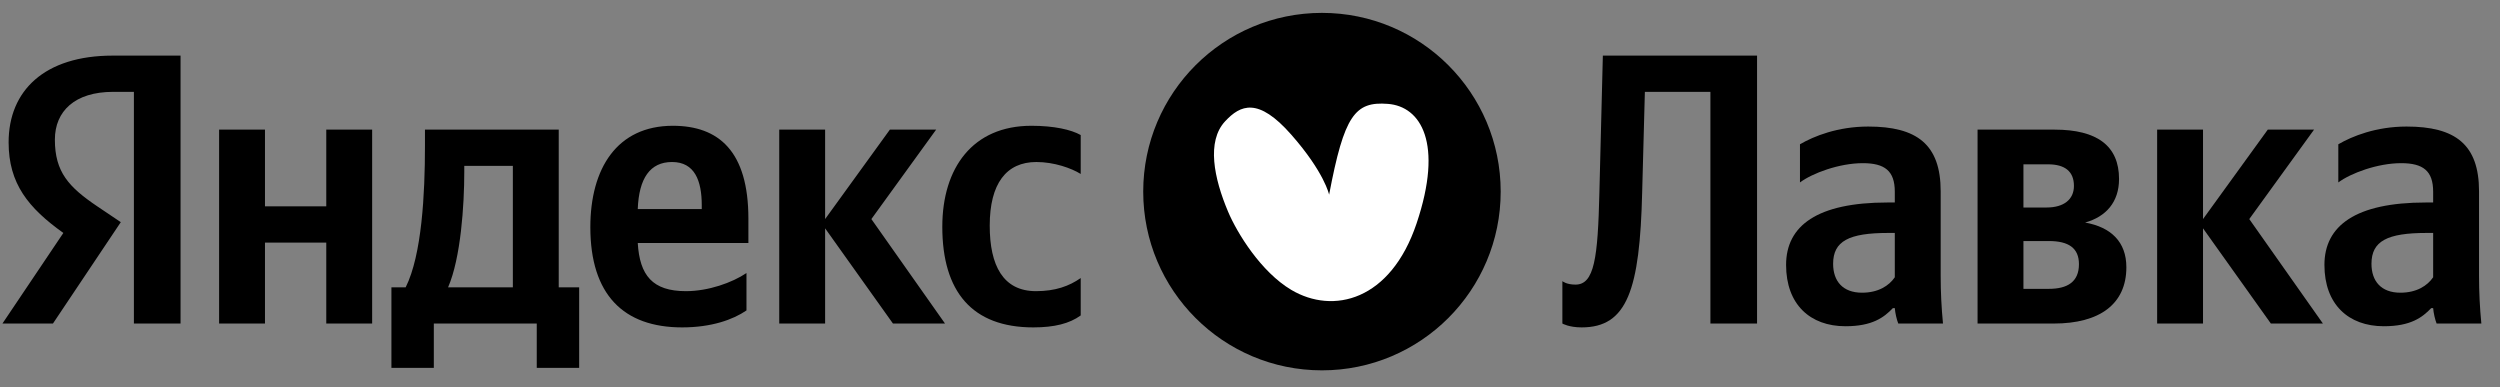
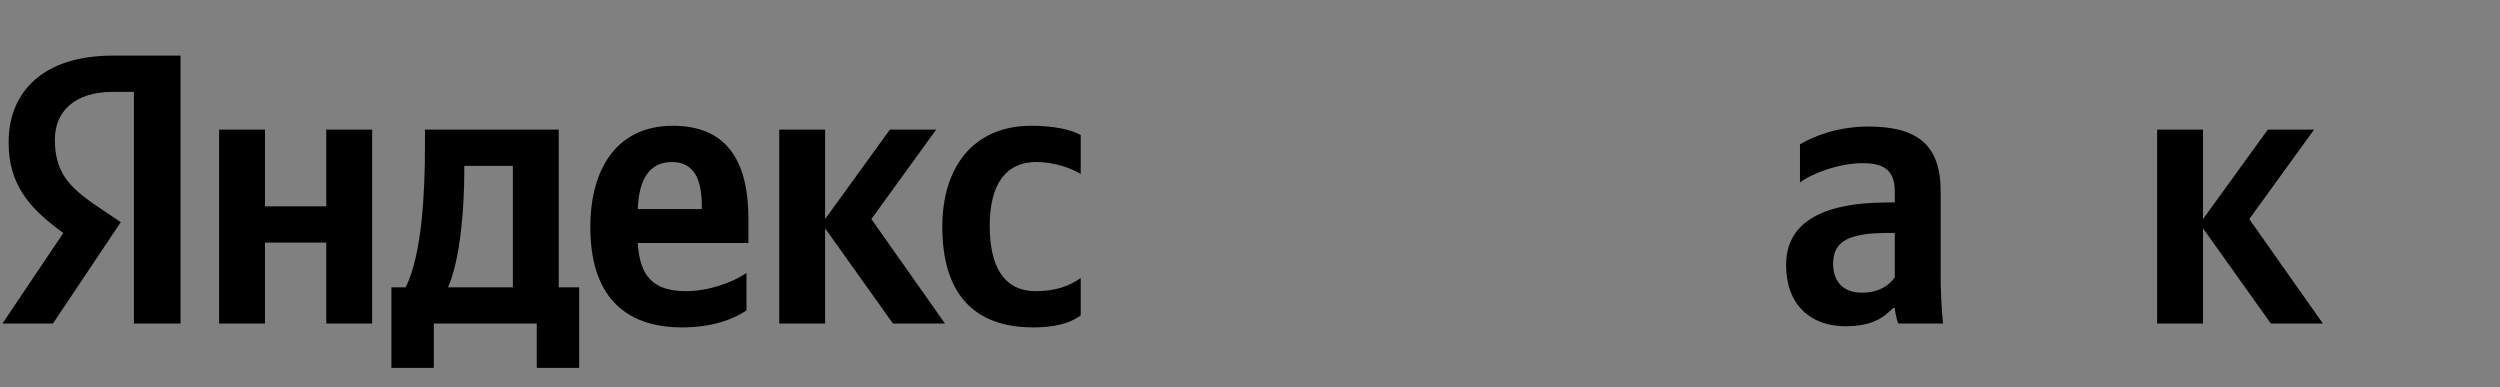
<svg xmlns="http://www.w3.org/2000/svg" width="1098" height="170" viewBox="0 0 1098 170" fill="none">
  <rect x="0" y="0" width="1098" height="170" fill="#808080" stroke="none" />
  <path d="M58.81 142.099H79.297V24.426H49.498C19.529 24.426 3.783 39.833 3.783 62.521C3.783 80.638 12.418 91.305 27.826 102.31L1.074 142.099H23.254L53.054 97.569L42.725 90.627C30.196 82.162 24.101 75.559 24.101 61.336C24.101 48.807 32.905 40.341 49.667 40.341H58.81V142.099ZM327.85 136.342V119.919C321.585 124.152 311.088 127.877 301.268 127.877C286.537 127.877 280.95 120.935 280.103 106.712H328.697V96.046C328.697 66.416 315.659 55.241 295.511 55.241C270.96 55.241 259.278 74.035 259.278 99.77C259.278 129.4 273.839 143.792 299.575 143.792C312.442 143.792 321.924 140.406 327.85 136.342ZM453.819 143.792C463.132 143.792 469.735 142.099 474.645 138.543V122.12C469.566 125.675 463.47 127.877 455.005 127.877C440.613 127.877 434.687 116.702 434.687 99.093C434.687 80.638 441.967 71.156 455.174 71.156C462.962 71.156 470.582 73.865 474.645 76.405V59.304C470.412 56.934 462.962 55.241 452.973 55.241C427.237 55.241 413.861 73.696 413.861 99.601C413.861 128.046 426.899 143.792 453.819 143.792ZM143.298 56.934V90.627H116.377V56.934H96.229V142.099H116.377V106.543H143.298V142.099H163.446V56.934H143.298ZM254.368 126.183H245.394V56.934H186.642V64.215C186.642 85.04 185.288 111.961 178.177 126.183H171.912V161.57H190.536V142.099H235.743V161.57H254.368V126.183ZM392.189 142.099H415.047L382.708 96.215L411.152 56.934H390.835L362.39 96.215V56.934H342.242V142.099H362.39V100.278L392.189 142.099ZM295.172 71.156C305.162 71.156 308.21 79.453 308.21 90.12V91.813H280.103C280.611 78.268 285.522 71.156 295.172 71.156ZM225.246 126.183H196.801C202.388 113.316 203.912 90.12 203.912 75.389V72.85H225.246V126.183Z" fill="black" />
-   <path d="M686.195 123.474V142.099C686.195 142.099 689.074 143.792 694.661 143.792C714.64 143.792 720.227 127.369 721.243 84.363L722.428 40.341H751.212V142.099H771.699V24.426H703.973L702.449 84.701C701.772 113.316 700.248 124.998 691.952 124.998C687.888 124.998 686.195 123.474 686.195 123.474Z" fill="black" />
  <path d="M852.345 84.024C852.345 63.368 841.848 55.58 820.514 55.58C807.138 55.58 796.641 59.812 790.546 63.368V80.13C795.964 76.067 807.816 71.664 818.144 71.664C827.795 71.664 832.197 75.051 832.197 84.194V88.934H828.98C798.165 88.934 784.45 99.093 784.45 116.363C784.45 133.633 794.948 143.284 810.525 143.284C822.377 143.284 827.456 139.39 831.35 135.326H832.197C832.366 137.527 833.043 140.406 833.721 142.099H853.361C852.684 135.157 852.345 128.215 852.345 121.273V84.024ZM832.197 121.781C829.657 125.506 824.916 128.554 817.805 128.554C809.339 128.554 805.107 123.474 805.107 115.855C805.107 105.866 812.048 102.31 829.318 102.31H832.197V121.781Z" fill="black" />
-   <path d="M902.069 142.099C922.048 142.099 933.9 133.633 933.9 117.379C933.9 106.204 927.128 99.77 915.784 97.739C924.927 95.199 930.683 88.765 930.683 78.606C930.683 64.045 921.032 56.934 902.408 56.934H868.545V142.099H902.069ZM899.529 72.172C906.81 72.172 910.874 75.22 910.874 81.654C910.874 87.58 906.471 91.135 898.852 91.135H888.693V72.172H899.529ZM899.868 105.866C908.503 105.866 913.075 108.913 913.075 116.025C913.075 123.813 907.995 126.861 899.868 126.861H888.693V105.866H899.868Z" fill="black" />
  <path d="M997.362 142.099H1020.22L987.881 96.215L1016.33 56.934H996.008L967.563 96.215V56.934H947.415V142.099H967.563V100.278L997.362 142.099Z" fill="black" />
-   <path d="M1088.79 84.024C1088.79 63.368 1078.29 55.58 1056.96 55.58C1043.58 55.58 1033.09 59.812 1026.99 63.368V80.13C1032.41 76.067 1044.26 71.664 1054.59 71.664C1064.24 71.664 1068.64 75.051 1068.64 84.194V88.934H1065.42C1034.61 88.934 1020.89 99.093 1020.89 116.363C1020.89 133.633 1031.39 143.284 1046.97 143.284C1058.82 143.284 1063.9 139.39 1067.79 135.326H1068.64C1068.81 137.527 1069.49 140.406 1070.16 142.099H1089.81C1089.13 135.157 1088.79 128.215 1088.79 121.273V84.024ZM1068.64 121.781C1066.1 125.506 1061.36 128.554 1054.25 128.554C1045.78 128.554 1041.55 123.474 1041.55 115.855C1041.55 105.866 1048.49 102.31 1065.76 102.31H1068.64V121.781Z" fill="black" />
  <g clip-path="url(#clip0_18901_9553)">
    <path d="M659.102 84.156C659.102 40.802 623.956 5.656 580.602 5.656C537.247 5.656 502.102 40.802 502.102 84.156C502.102 127.511 537.247 162.656 580.602 162.656C623.956 162.656 659.102 127.511 659.102 84.156Z" fill="black" />
-     <path d="M583.746 85.501C590.376 50.56 595.096 44.5 609.568 45.623C624.04 46.745 634.041 62.834 622.165 98.126C610.724 132.146 585.481 138.193 567.14 127.322C553.84 119.433 543.355 102.398 539.385 93.001C533.137 78.227 529.854 62.08 538.078 53.269C544.812 46.05 552.551 42.57 567.14 59.153C581.73 75.736 583.746 85.501 583.746 85.501Z" fill="white" />
  </g>
  <defs>
    <clipPath id="clip0_18901_9553">
-       <rect width="157" height="157" fill="white" transform="translate(502.102 5.656)" />
-     </clipPath>
+       </clipPath>
  </defs>
</svg>